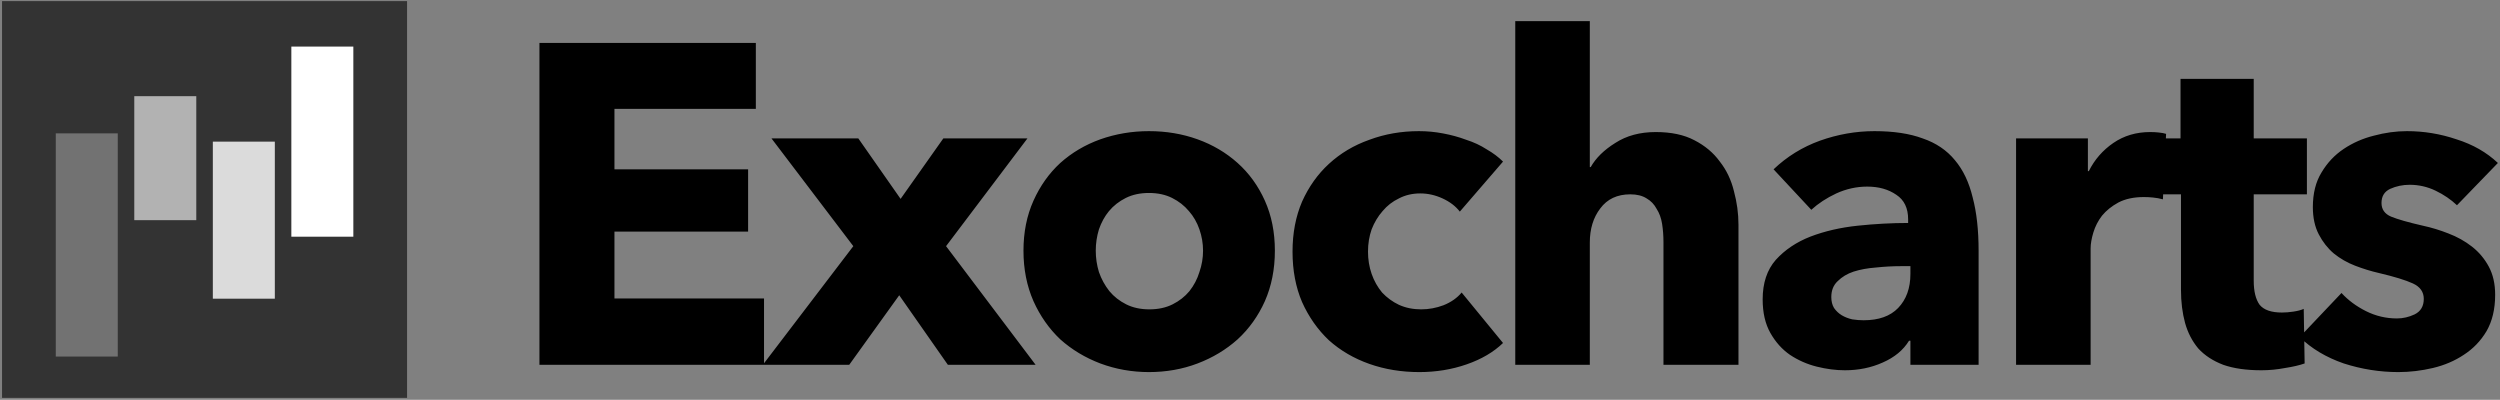
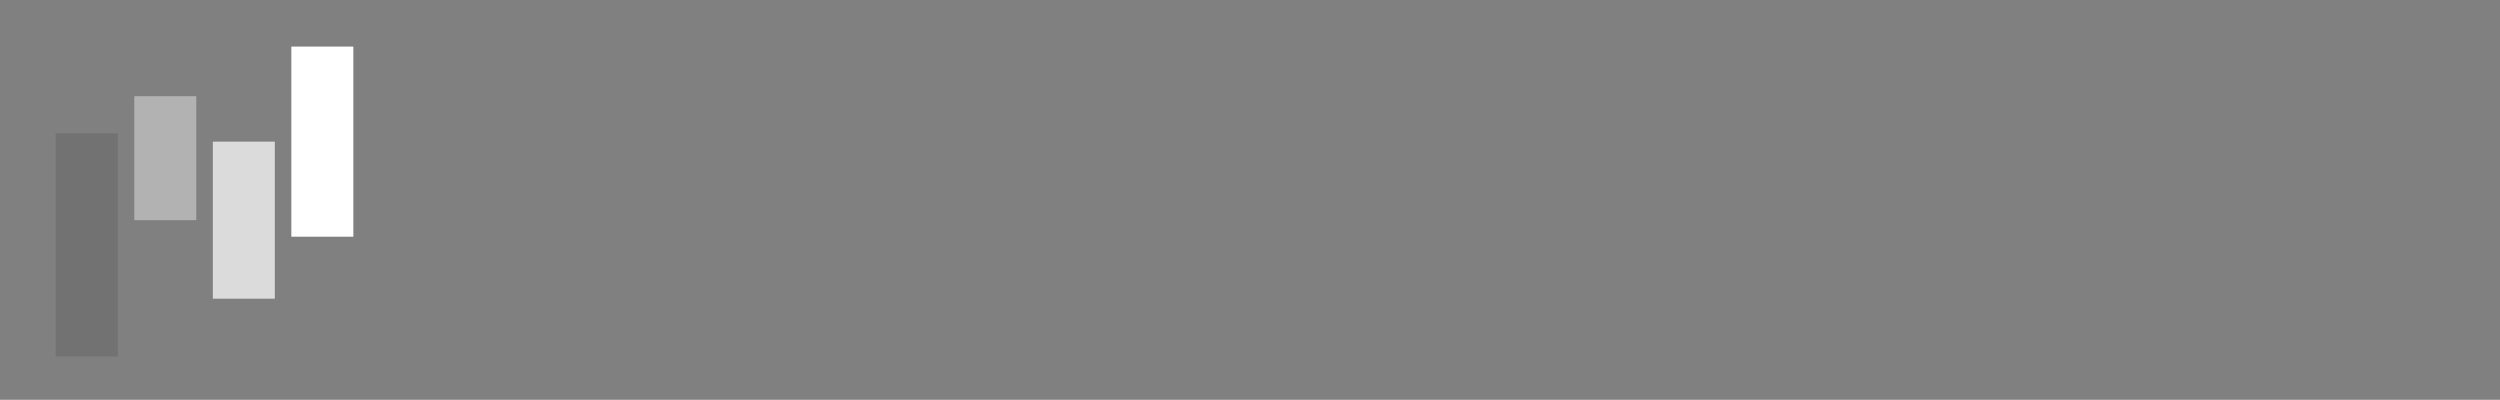
<svg xmlns="http://www.w3.org/2000/svg" width="863" height="138" viewBox="0 0 863 138" fill="none">
  <rect x="0" y="0" width="863" height="138" fill="#808080" stroke="none" />
-   <path d="M186.215 125.933V14.825H260.915V37.58H212.109V58.452H258.247V79.952H212.109V103.021H263.74V125.933H186.215ZM327.207 125.933L310.415 101.923L293.152 125.933H263.335L294.564 84.974L266.316 47.781H296.291L310.886 68.653L325.637 47.781H354.67L326.579 84.974L357.495 125.933H327.207ZM440.087 86.543C440.087 92.925 438.937 98.732 436.635 103.963C434.334 109.089 431.195 113.483 427.219 117.145C423.244 120.702 418.64 123.475 413.409 125.463C408.179 127.45 402.58 128.444 396.617 128.444C390.759 128.444 385.161 127.45 379.825 125.463C374.595 123.475 369.991 120.702 366.015 117.145C362.144 113.483 359.058 109.089 356.756 103.963C354.454 98.732 353.303 92.925 353.303 86.543C353.303 80.161 354.454 74.407 356.756 69.281C359.058 64.154 362.144 59.812 366.015 56.255C369.991 52.698 374.595 49.978 379.825 48.094C385.161 46.211 390.759 45.27 396.617 45.27C402.58 45.27 408.179 46.211 413.409 48.094C418.64 49.978 423.244 52.698 427.219 56.255C431.195 59.812 434.334 64.154 436.635 69.281C438.937 74.407 440.087 80.161 440.087 86.543ZM415.292 86.543C415.292 84.032 414.874 81.574 414.036 79.167C413.2 76.761 411.996 74.669 410.427 72.89C408.858 71.007 406.923 69.49 404.62 68.339C402.319 67.188 399.651 66.613 396.617 66.613C393.584 66.613 390.916 67.188 388.613 68.339C386.312 69.49 384.376 71.007 382.807 72.89C381.343 74.669 380.192 76.761 379.354 79.167C378.622 81.574 378.256 84.032 378.256 86.543C378.256 89.054 378.622 91.513 379.354 93.919C380.192 96.325 381.394 98.522 382.964 100.51C384.533 102.393 386.469 103.91 388.77 105.061C391.073 106.212 393.741 106.788 396.774 106.788C399.808 106.788 402.476 106.212 404.777 105.061C407.08 103.91 409.015 102.393 410.584 100.51C412.153 98.522 413.304 96.325 414.036 93.919C414.874 91.513 415.292 89.054 415.292 86.543ZM503.934 73.047C502.468 71.164 500.481 69.647 497.97 68.496C495.459 67.345 492.895 66.769 490.28 66.769C487.56 66.769 485.101 67.345 482.904 68.496C480.707 69.542 478.824 71.007 477.255 72.89C475.686 74.669 474.43 76.761 473.488 79.167C472.651 81.574 472.233 84.137 472.233 86.857C472.233 89.577 472.651 92.14 473.488 94.547C474.326 96.953 475.529 99.098 477.098 100.981C478.771 102.76 480.707 104.172 482.904 105.218C485.206 106.264 487.769 106.788 490.594 106.788C493.209 106.788 495.773 106.317 498.284 105.375C500.899 104.329 502.992 102.864 504.561 100.981L518.842 118.401C515.599 121.539 511.414 123.997 506.288 125.776C501.161 127.556 495.72 128.444 489.966 128.444C483.793 128.444 478.039 127.503 472.704 125.62C467.368 123.736 462.713 121.016 458.737 117.459C454.866 113.797 451.779 109.403 449.478 104.277C447.281 99.15 446.182 93.344 446.182 86.857C446.182 80.475 447.281 74.721 449.478 69.594C451.779 64.468 454.866 60.126 458.737 56.569C462.713 52.907 467.368 50.135 472.704 48.251C478.039 46.264 483.742 45.27 489.809 45.27C492.634 45.27 495.406 45.531 498.127 46.054C500.952 46.578 503.62 47.31 506.131 48.251C508.746 49.088 511.1 50.187 513.193 51.547C515.39 52.803 517.273 54.215 518.842 55.784L503.934 73.047ZM574.228 125.933V83.561C574.228 81.364 574.071 79.272 573.757 77.284C573.444 75.296 572.816 73.57 571.874 72.105C571.038 70.536 569.887 69.333 568.422 68.496C566.958 67.554 565.075 67.083 562.772 67.083C558.274 67.083 554.821 68.705 552.414 71.948C550.009 75.087 548.805 79.01 548.805 83.718V125.933H523.068V7.292H548.805V57.667H549.119C550.898 54.529 553.723 51.756 557.593 49.35C561.465 46.839 566.12 45.584 571.56 45.584C576.896 45.584 581.343 46.525 584.9 48.408C588.562 50.291 591.491 52.75 593.688 55.784C595.991 58.714 597.611 62.114 598.553 65.985C599.6 69.856 600.122 73.727 600.122 77.598V125.933H574.228ZM659.473 91.879H656.177C653.353 91.879 650.475 92.036 647.546 92.35C644.721 92.559 642.158 93.03 639.856 93.762C637.659 94.494 635.829 95.593 634.364 97.058C632.898 98.418 632.167 100.249 632.167 102.55C632.167 104.015 632.48 105.271 633.108 106.317C633.84 107.363 634.73 108.2 635.776 108.828C636.822 109.455 638.026 109.926 639.386 110.24C640.745 110.449 642.053 110.554 643.309 110.554C648.54 110.554 652.515 109.142 655.236 106.317C658.061 103.387 659.473 99.464 659.473 94.547V91.879ZM612.236 58.452C616.84 54.058 622.176 50.762 628.243 48.565C634.416 46.368 640.694 45.27 647.075 45.27C653.666 45.27 659.212 46.107 663.71 47.781C668.314 49.35 672.028 51.861 674.852 55.313C677.677 58.661 679.717 62.951 680.973 68.182C682.332 73.308 683.013 79.429 683.013 86.543V125.933H659.473V117.616H659.002C657.015 120.859 653.98 123.37 649.9 125.149C645.924 126.928 641.583 127.817 636.875 127.817C633.736 127.817 630.493 127.399 627.145 126.561C623.796 125.724 620.71 124.364 617.886 122.481C615.165 120.598 612.917 118.087 611.137 114.948C609.358 111.809 608.47 107.938 608.47 103.335C608.47 97.685 609.986 93.134 613.021 89.682C616.159 86.229 620.136 83.561 624.948 81.678C629.865 79.795 635.305 78.54 641.269 77.912C647.232 77.284 653.039 76.97 658.688 76.97V75.715C658.688 71.844 657.329 69.019 654.608 67.24C651.887 65.357 648.54 64.415 644.564 64.415C640.902 64.415 637.345 65.2 633.893 66.769C630.544 68.339 627.668 70.222 625.262 72.419L612.236 58.452ZM746.635 68.81C745.484 68.496 744.333 68.287 743.183 68.182C742.135 68.077 741.09 68.025 740.044 68.025C736.591 68.025 733.661 68.653 731.256 69.908C728.953 71.164 727.07 72.681 725.606 74.459C724.245 76.238 723.252 78.173 722.624 80.266C721.997 82.358 721.683 84.189 721.683 85.758V125.933H695.946V47.781H720.741V59.08H721.055C723.042 55.104 725.867 51.861 729.529 49.35C733.19 46.839 737.427 45.584 742.241 45.584C743.287 45.584 744.281 45.636 745.223 45.74C746.268 45.845 747.106 46.002 747.734 46.211L746.635 68.81ZM777.985 67.083V96.901C777.985 100.563 778.665 103.335 780.025 105.218C781.49 106.997 784.052 107.886 787.715 107.886C788.97 107.886 790.278 107.781 791.638 107.572C793.103 107.363 794.306 107.049 795.247 106.631L795.561 125.463C793.782 126.09 791.534 126.614 788.813 127.032C786.092 127.556 783.373 127.817 780.653 127.817C775.421 127.817 771.027 127.189 767.47 125.933C763.914 124.574 761.036 122.691 758.839 120.284C756.746 117.773 755.229 114.844 754.288 111.496C753.346 108.043 752.875 104.224 752.875 100.039V67.083H740.321V47.781H752.718V27.222H777.985V47.781H796.346V67.083H777.985ZM848.145 70.85C846.052 68.862 843.594 67.188 840.77 65.828C837.945 64.468 834.963 63.788 831.824 63.788C829.417 63.788 827.168 64.259 825.076 65.2C823.087 66.142 822.094 67.763 822.094 70.065C822.094 72.262 823.193 73.832 825.39 74.773C827.691 75.715 831.353 76.761 836.375 77.912C839.304 78.54 842.233 79.429 845.164 80.58C848.197 81.731 850.917 83.248 853.324 85.131C855.73 87.014 857.666 89.316 859.131 92.036C860.594 94.756 861.328 97.999 861.328 101.766C861.328 106.683 860.333 110.868 858.346 114.32C856.357 117.669 853.742 120.388 850.499 122.481C847.361 124.574 843.803 126.09 839.828 127.032C835.852 127.974 831.876 128.444 827.901 128.444C821.518 128.444 815.241 127.45 809.069 125.463C803 123.37 797.927 120.337 793.846 116.36L808.284 101.138C810.586 103.649 813.41 105.741 816.759 107.415C820.106 109.089 823.664 109.926 827.43 109.926C829.522 109.926 831.562 109.455 833.551 108.514C835.642 107.468 836.689 105.689 836.689 103.178C836.689 100.772 835.434 98.993 832.923 97.842C830.412 96.691 826.489 95.488 821.153 94.233C818.432 93.605 815.711 92.768 812.992 91.722C810.272 90.676 807.813 89.263 805.616 87.485C803.524 85.706 801.797 83.509 800.438 80.894C799.077 78.278 798.397 75.139 798.397 71.478C798.397 66.769 799.39 62.794 801.379 59.551C803.367 56.203 805.93 53.483 809.069 51.39C812.208 49.298 815.66 47.781 819.427 46.839C823.297 45.793 827.116 45.27 830.883 45.27C836.741 45.27 842.443 46.211 847.988 48.094C853.638 49.873 858.397 52.593 862.269 56.255L848.145 70.85Z" fill="black" />
-   <path d="M140.518 0.387H0.705V137.347H140.518V0.387Z" fill="#333333" />
-   <path d="M40.652 46.04H19.252V123.08H40.652V46.04Z" fill="#727272" />
+   <path d="M40.652 46.04H19.252V123.08H40.652V46.04" fill="#727272" />
  <path d="M67.757 33.2H46.357V76H67.757V33.2Z" fill="#B2B2B2" />
  <path d="M94.869 48.893H73.469V103.107H94.869V48.893Z" fill="#DBDBDB" />
  <path d="M121.974 16.08H100.574V81.707H121.974V16.08Z" fill="white" />
</svg>